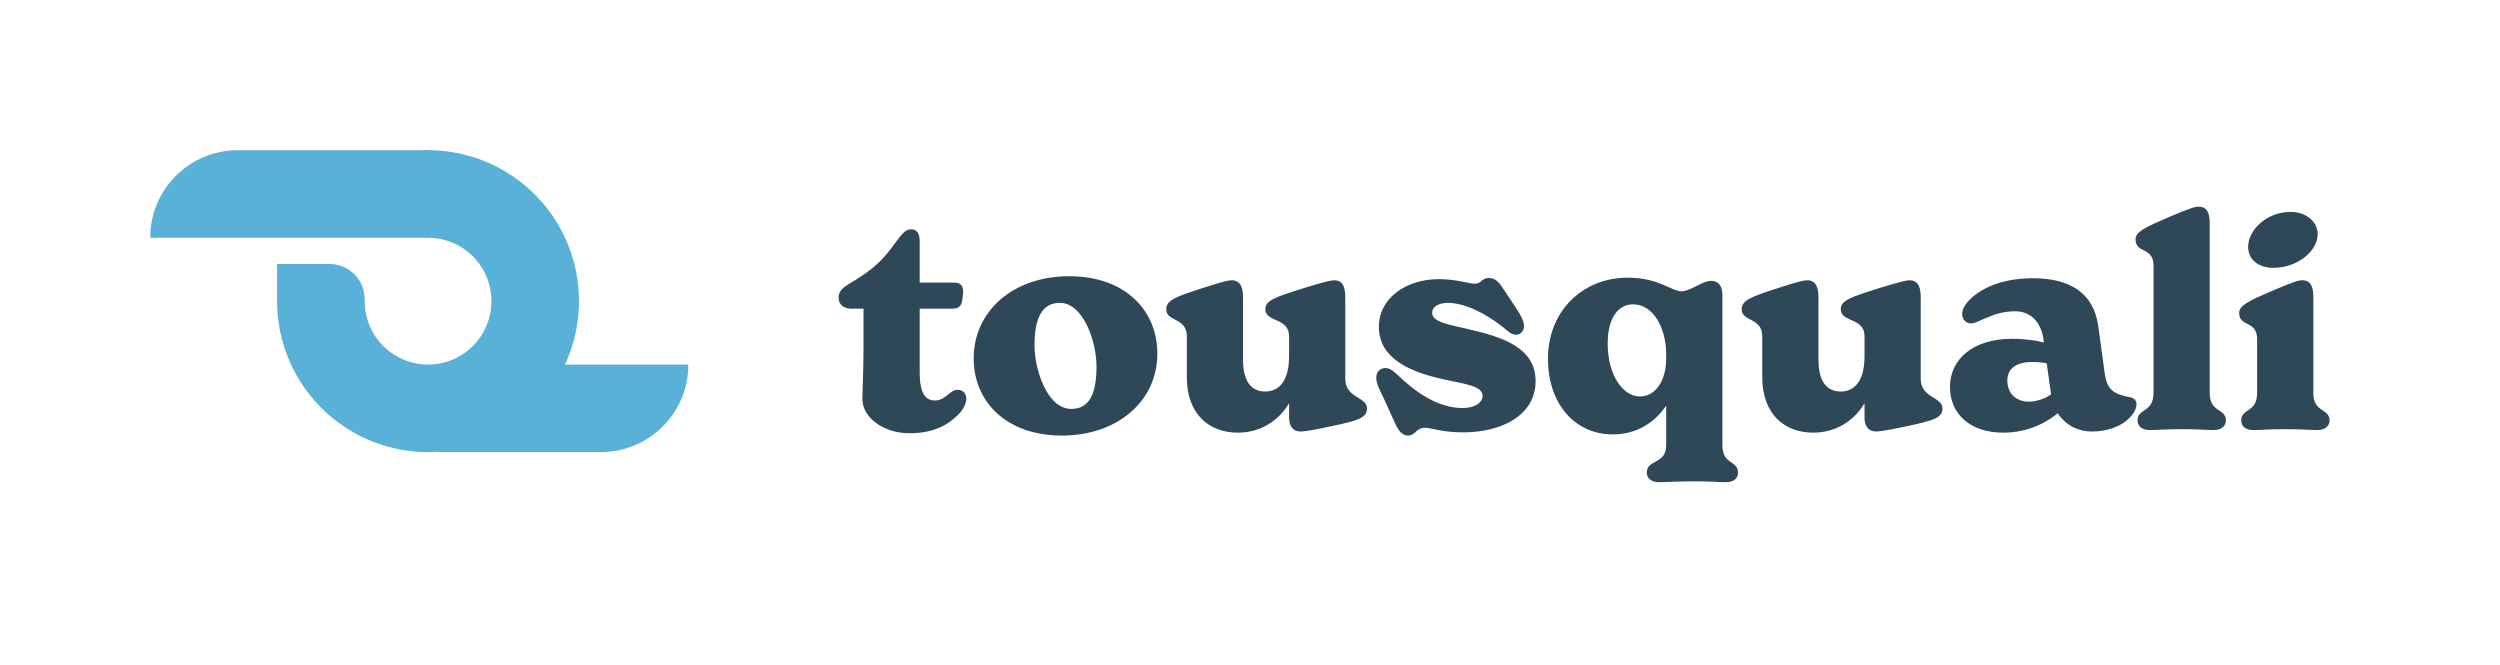
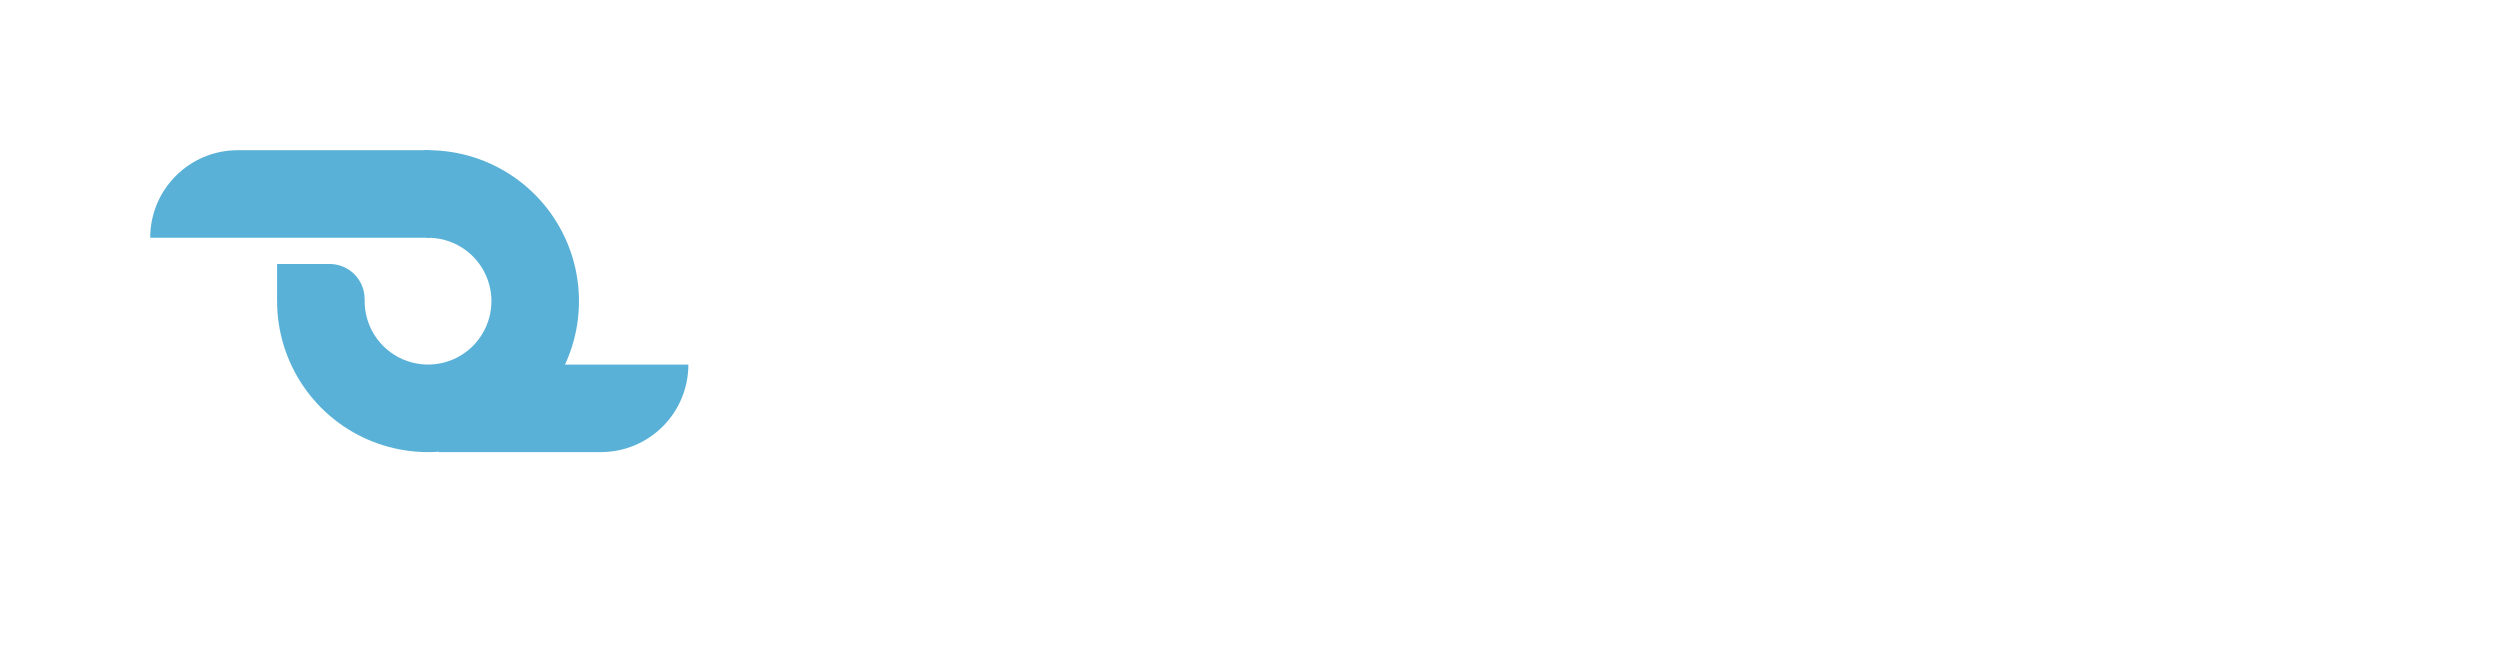
<svg xmlns="http://www.w3.org/2000/svg" width="233" height="62" viewBox="0 0 233 62" fill="none">
  <path d="M14 22.155C14 17.651 17.651 14 22.155 14H40.097V22.155H14Z" fill="#59B1D7" />
  <path d="M30.719 24.602C32.52 24.602 33.981 26.063 33.981 27.864L25.825 27.864L25.825 24.602L30.719 24.602Z" fill="#59B1D7" />
  <path d="M40.913 42.136C40.913 37.632 44.564 33.981 49.068 33.981L64.156 33.981C64.156 38.485 60.505 42.136 56 42.136H40.913Z" fill="#59B1D7" />
  <path d="M25.834 27.577C25.735 30.395 26.486 33.178 27.989 35.565C29.492 37.951 31.677 39.831 34.261 40.96C36.845 42.089 39.709 42.415 42.481 41.896C45.253 41.377 47.805 40.038 49.806 38.05C51.807 36.063 53.165 33.521 53.703 30.753C54.241 27.984 53.935 25.118 52.824 22.526C51.713 19.934 49.849 17.736 47.473 16.216C45.097 14.697 42.32 13.927 39.501 14.005L39.728 22.162C40.912 22.129 42.079 22.452 43.077 23.09C44.075 23.729 44.858 24.652 45.324 25.741C45.791 26.829 45.919 28.033 45.693 29.196C45.467 30.358 44.897 31.426 44.057 32.261C43.216 33.095 42.145 33.658 40.98 33.876C39.816 34.094 38.613 33.957 37.528 33.483C36.443 33.008 35.525 32.219 34.894 31.217C34.262 30.214 33.947 29.046 33.988 27.862L25.834 27.577Z" fill="#59B1D7" />
-   <path d="M89.253 36.328C89.793 36.328 90.063 36.733 90.063 37.165C90.063 37.678 89.685 38.272 89.307 38.65C88.362 39.595 87.012 40.378 84.771 40.378C82.341 40.378 80.37 38.92 80.37 37.165C80.37 36.598 80.478 34.519 80.478 32.656V28.768H79.317C78.642 28.768 78.156 28.363 78.156 27.769C78.156 27.121 78.561 26.797 79.236 26.392C81.045 25.312 82.017 24.529 83.097 23.098C83.988 21.91 84.312 21.37 84.906 21.37C85.419 21.37 85.716 21.694 85.716 22.531V26.338H88.956C89.469 26.338 89.766 26.581 89.766 27.175C89.766 27.391 89.712 27.769 89.685 27.958C89.604 28.498 89.361 28.768 88.821 28.768H85.716V34.708C85.716 36.841 86.364 37.327 87.147 37.327C87.471 37.327 87.795 37.246 88.416 36.733C88.605 36.571 88.875 36.328 89.253 36.328ZM98.982 40.594C93.69 40.594 90.747 37.354 90.747 33.412C90.747 29.011 94.392 25.744 99.657 25.744C104.922 25.744 107.865 28.984 107.865 32.953C107.865 37.462 104.058 40.594 98.982 40.594ZM99.846 38.11C101.439 38.11 102.195 36.841 102.195 34.168C102.195 31.9 101.007 28.228 98.766 28.228C97.2 28.228 96.417 29.497 96.417 32.197C96.417 34.411 97.578 38.11 99.846 38.11ZM125.381 35.302C125.381 37.111 127.406 36.976 127.406 38.056C127.406 38.947 126.623 39.19 123.923 39.757C122.141 40.135 121.547 40.216 121.196 40.216C120.494 40.216 120.143 39.676 120.143 38.947V37.624H120.116C119.252 39.082 117.605 40.324 115.364 40.324C112.718 40.324 110.612 38.623 110.612 35.167V31.333C110.612 29.578 108.695 30.01 108.695 28.822C108.695 28.012 109.478 27.688 111.989 26.878C114.068 26.203 114.5 26.122 114.797 26.122C115.661 26.122 115.85 26.878 115.85 27.715V33.52C115.85 35.68 116.714 36.49 117.929 36.49C118.955 36.49 120.143 35.815 120.143 33.196V31.333C120.143 29.578 117.929 30.064 117.929 28.822C117.929 28.012 118.766 27.715 121.52 26.851C123.518 26.23 124.085 26.122 124.355 26.122C125.273 26.122 125.381 27.013 125.381 27.715V35.302ZM131.211 40.594C130.536 40.594 130.185 39.838 129.888 39.163L128.97 37.138C128.619 36.382 128.268 35.815 128.268 35.221C128.268 34.6 128.7 34.303 129.105 34.303C129.51 34.303 129.807 34.519 130.266 34.951C131.778 36.409 133.911 38.029 136.314 38.029C137.502 38.029 138.177 37.489 138.177 36.895C138.177 35.95 136.476 35.788 134.559 35.356C131.427 34.681 128.511 33.412 128.511 30.469C128.511 27.796 131.022 26.014 134.127 26.014C135.693 26.014 136.935 26.446 137.475 26.446C138.069 26.446 138.069 25.906 138.771 25.906C139.446 25.906 139.797 26.446 140.175 27.013L141.282 28.687C141.687 29.308 142.038 29.902 142.038 30.388C142.038 30.874 141.687 31.198 141.309 31.198C140.85 31.198 140.553 30.874 140.121 30.523C138.528 29.254 136.557 28.228 134.937 28.228C134.1 28.228 133.479 28.579 133.479 29.146C133.479 30.037 134.991 30.226 136.881 30.685C140.067 31.414 143.118 32.413 143.118 35.518C143.118 38.677 140.013 40.297 136.341 40.297C134.424 40.297 133.371 39.865 132.777 39.865C131.994 39.865 131.94 40.594 131.211 40.594ZM160.527 41.485C160.527 43.348 161.985 42.889 161.985 44.05C161.985 44.509 161.661 44.941 160.851 44.941C160.176 44.941 159.555 44.86 157.908 44.86C156.126 44.86 155.343 44.941 154.614 44.941C153.804 44.941 153.48 44.482 153.48 44.05C153.48 42.781 155.289 43.321 155.289 41.485V37.813C154.263 39.298 152.643 40.486 150.294 40.486C146.946 40.486 144.273 37.84 144.273 33.412C144.273 28.984 147.513 25.879 151.698 25.879C154.614 25.879 155.775 27.148 156.72 27.148C157.557 27.148 158.637 26.176 159.474 26.176C160.176 26.176 160.527 26.689 160.527 27.445V41.485ZM152.832 36.949C154.344 36.949 155.289 35.41 155.289 33.412V33.034C155.289 30.55 154.074 28.363 152.211 28.363C150.888 28.363 149.835 29.524 149.835 32.008C149.835 34.978 151.266 36.949 152.832 36.949ZM179.012 35.302C179.012 37.111 181.037 36.976 181.037 38.056C181.037 38.947 180.254 39.19 177.554 39.757C175.772 40.135 175.178 40.216 174.827 40.216C174.125 40.216 173.774 39.676 173.774 38.947V37.624H173.747C172.883 39.082 171.236 40.324 168.995 40.324C166.349 40.324 164.243 38.623 164.243 35.167V31.333C164.243 29.578 162.326 30.01 162.326 28.822C162.326 28.012 163.109 27.688 165.62 26.878C167.699 26.203 168.131 26.122 168.428 26.122C169.292 26.122 169.481 26.878 169.481 27.715V33.52C169.481 35.68 170.345 36.49 171.56 36.49C172.586 36.49 173.774 35.815 173.774 33.196V31.333C173.774 29.578 171.56 30.064 171.56 28.822C171.56 28.012 172.397 27.715 175.151 26.851C177.149 26.23 177.716 26.122 177.986 26.122C178.904 26.122 179.012 27.013 179.012 27.715V35.302ZM198.558 37.03C198.855 37.084 199.125 37.3 199.125 37.678C199.125 38.596 197.721 40.216 194.94 40.216C193.671 40.216 192.51 39.622 191.781 38.515C190.809 39.325 189.054 40.324 186.705 40.324C183.6 40.324 181.737 38.569 181.737 36.058C181.737 33.574 183.762 31.576 187.542 31.576C188.811 31.576 189.81 31.738 190.485 31.927L190.458 31.657C190.215 29.902 189.162 29.011 187.812 29.011C186.624 29.011 185.733 29.362 184.977 29.686C184.491 29.902 184.032 30.145 183.681 30.145C183.303 30.145 182.871 29.821 182.871 29.254C182.871 28.579 183.546 27.904 184.032 27.526C185.247 26.581 187.029 25.933 189.486 25.933C192.78 25.933 195.129 27.202 195.561 30.415L196.155 34.762C196.371 36.355 196.992 36.733 198.558 37.03ZM189.081 37.435C189.891 37.435 190.701 37.084 191.16 36.76L190.755 33.871C190.431 33.79 189.972 33.736 189.405 33.736C188.109 33.736 187.083 34.222 187.083 35.464C187.083 36.733 187.974 37.435 189.081 37.435ZM200.355 40.081C199.545 40.081 199.221 39.649 199.221 39.19C199.221 38.029 200.706 38.488 200.706 36.625V24.745C200.706 22.99 199.032 23.638 199.032 22.315C199.032 21.613 199.869 21.208 202.137 20.236C204.216 19.345 204.594 19.264 204.918 19.264C205.728 19.264 205.944 19.912 205.944 20.803V36.625C205.944 38.488 207.456 38.029 207.456 39.19C207.456 39.622 207.132 40.081 206.322 40.081C205.647 40.081 204.972 40 203.325 40C201.678 40 201.03 40.081 200.355 40.081ZM211.903 24.961C210.391 24.961 209.527 24.124 209.527 23.017C209.527 21.424 211.255 19.75 213.496 19.75C214.873 19.75 216.007 20.614 216.007 21.829C216.007 23.395 214.117 24.961 211.903 24.961ZM210.013 40.081C209.203 40.081 208.879 39.649 208.879 39.19C208.879 38.029 210.364 38.488 210.364 36.625V31.603C210.364 29.848 208.69 30.496 208.69 29.173C208.69 28.471 209.527 28.066 211.795 27.094C213.874 26.203 214.252 26.122 214.576 26.122C215.386 26.122 215.602 26.77 215.602 27.661V36.625C215.602 38.488 217.114 38.029 217.114 39.19C217.114 39.622 216.79 40.081 215.98 40.081C215.305 40.081 214.63 40 212.983 40C211.336 40 210.688 40.081 210.013 40.081Z" fill="#2F4858" />
</svg>